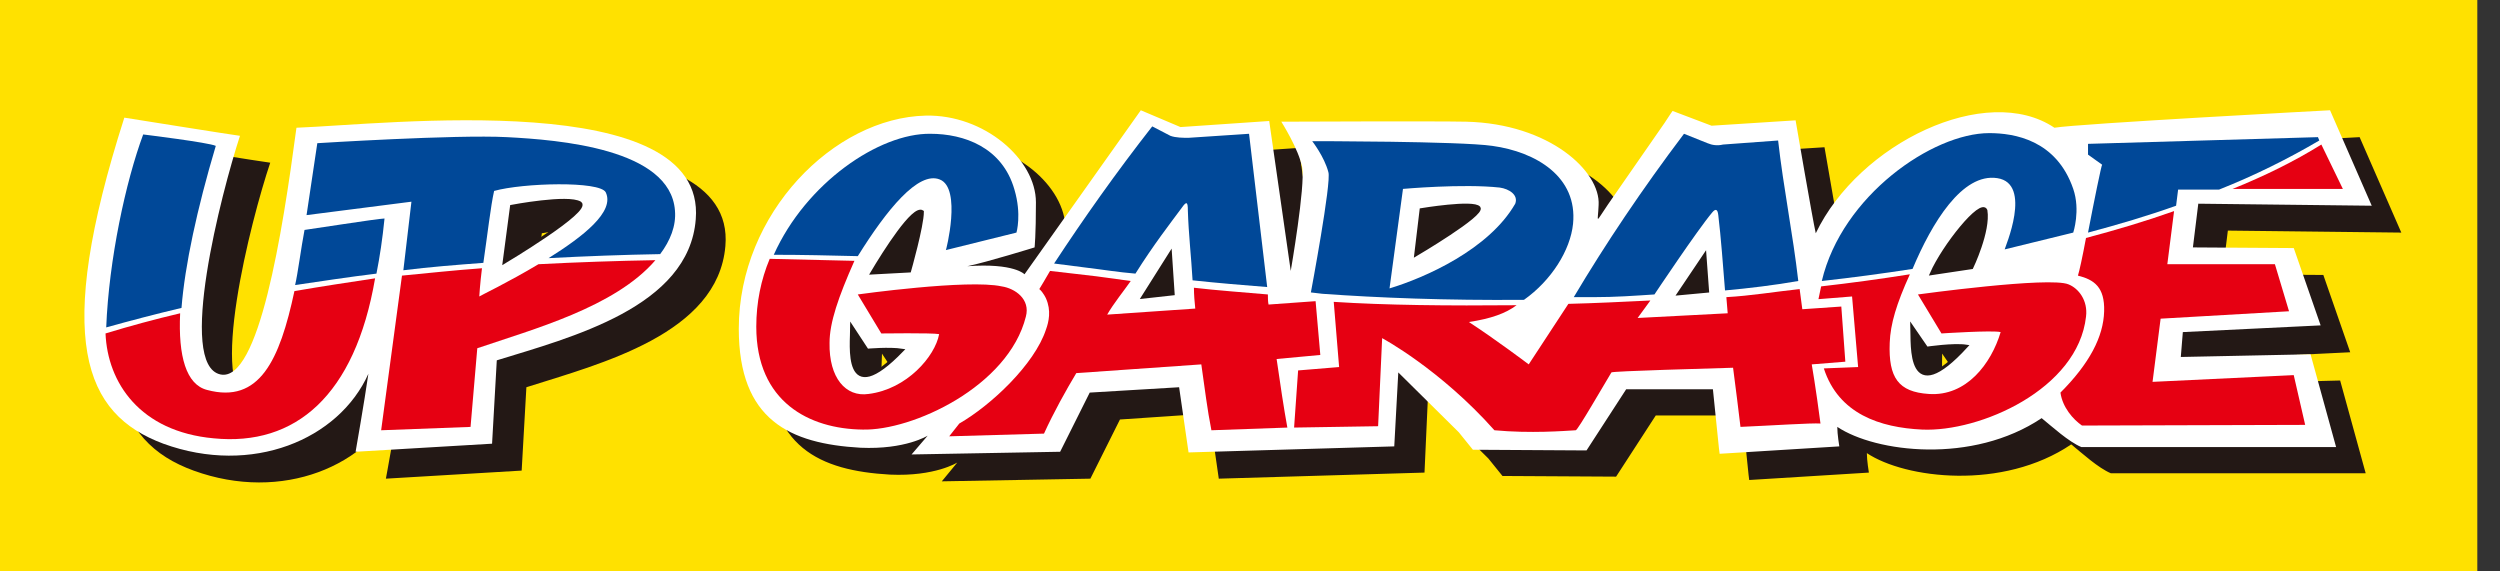
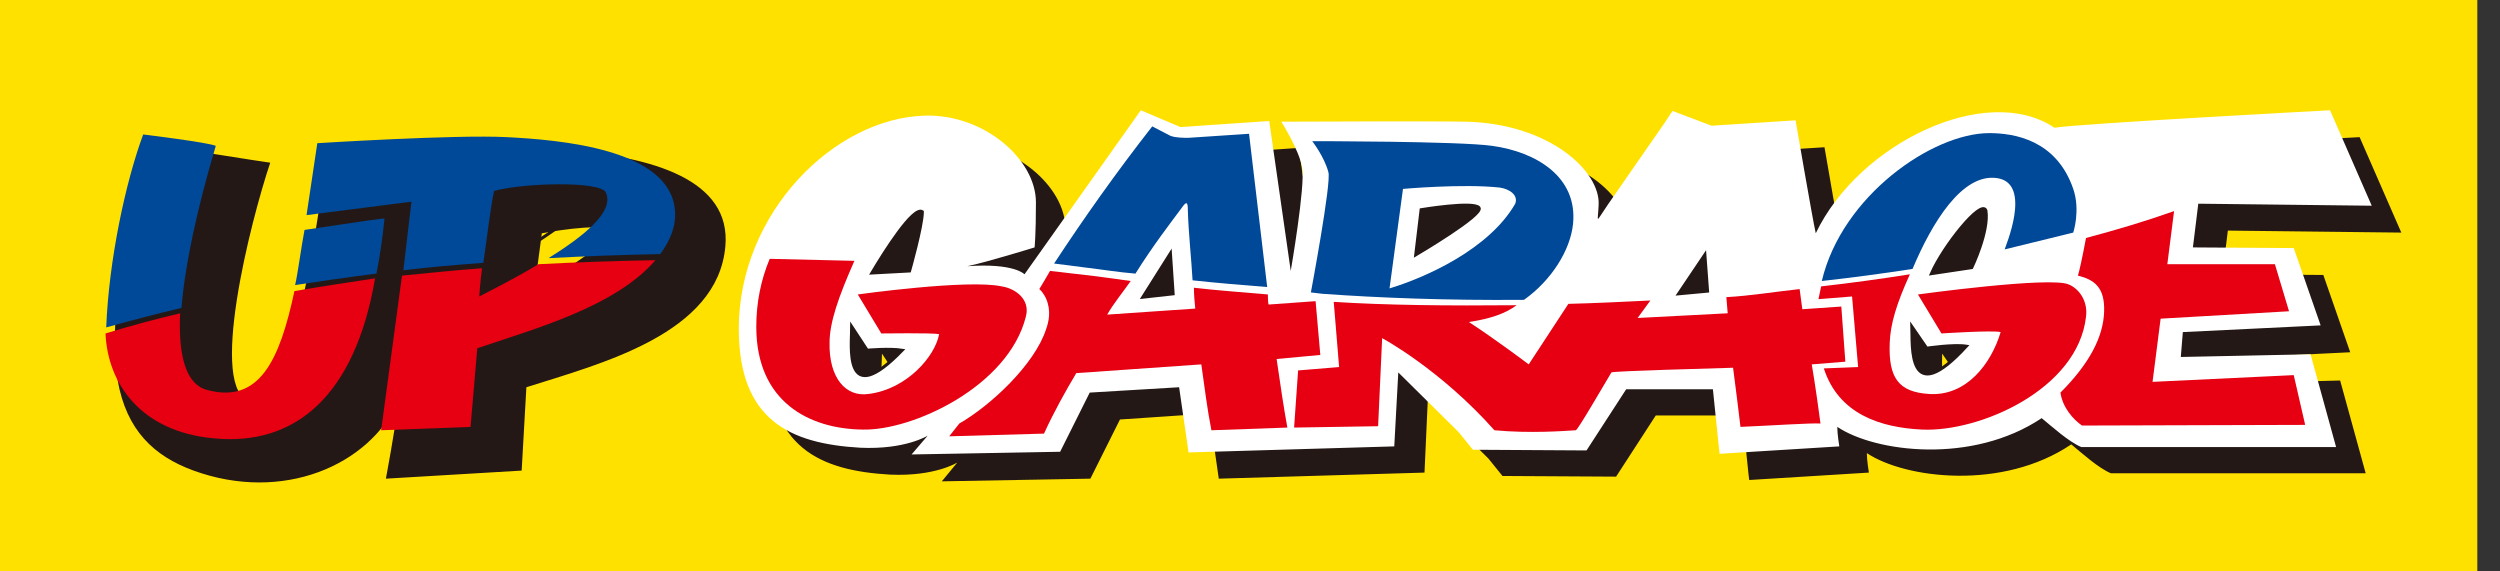
<svg xmlns="http://www.w3.org/2000/svg" width="105" height="24" viewBox="0 0 105 24" fill="none">
  <rect x="0" y="0" width="105" height="24" fill="#333333" stroke="none" />
  <path d="M104.047 0H0V24H104.047V0Z" fill="#FFE100" />
  <path d="M13.722 6.494C13.129 10.984 12.113 17.195 10.531 16.857C8.696 16.461 10.531 9.261 11.35 6.833C11.266 6.833 6.494 6.071 6.494 6.071C3.501 15.416 4.8 18.551 8.131 19.765C11.858 21.12 15.501 19.567 16.743 16.828C16.602 18.014 16.207 20.104 16.207 20.104L21.91 19.765L22.108 16.264C25.214 15.275 30.155 14.033 30.466 10.334C30.946 4.8 17.477 6.381 13.722 6.494ZM22.447 12.141L22.757 9.798C22.757 9.798 25.129 9.346 25.637 9.656C26.061 9.967 22.447 12.141 22.447 12.141Z" fill="#231815" />
  <path d="M92.836 16.122L92.921 15.078L98.709 14.795L97.58 11.548L93.344 11.52L93.57 9.685L100.855 9.769L99.104 5.76C99.104 5.76 88.516 6.325 87.5 6.494C84.648 4.546 79.283 7.144 77.476 10.927C77.335 10.306 76.629 6.184 76.629 6.184L73.1 6.409L71.462 5.788C71.462 5.788 71.321 5.986 71.123 6.297C70.502 7.2 69.175 9.092 68.751 9.713C68.187 10.532 68.328 10.504 68.356 9.741C68.441 8.329 66.295 6.325 62.794 6.24C61.495 6.212 55.029 6.24 55.029 6.24C55.029 6.24 55.763 7.398 55.904 8.16C56.046 8.922 55.453 12.48 55.453 12.48L54.549 6.212L50.822 6.466L49.156 5.76L44.272 12.649C44.272 12.649 43.848 12.141 41.871 12.311C42.69 12.141 44.695 11.52 44.695 11.52C44.695 11.52 44.752 11.012 44.752 9.628C44.752 7.821 42.577 5.958 40.121 5.986C36.281 6.071 32.272 10.052 32.272 14.937C32.272 18.776 34.417 19.765 37.382 19.934C39.274 20.019 40.206 19.426 40.206 19.426L39.556 20.216L45.796 20.104L47.038 17.619L50.794 17.365L51.189 20.104L59.829 19.849L59.97 16.744L62.511 19.256L63.104 19.991L67.876 20.019L69.542 17.45H73.184L73.439 19.934L73.467 20.16L78.493 19.849C78.493 19.849 78.408 19.341 78.408 19.031C80.017 20.104 84.112 20.612 86.992 18.664C87.443 19.031 88.121 19.652 88.657 19.878H99.359L98.286 15.981L92.836 16.122ZM37.043 14.852L37.693 15.84C37.693 15.84 38.624 15.755 39.161 15.84C36.648 18.438 37.043 15.614 37.043 14.852ZM39.471 12.508L37.89 12.593C38.427 11.69 39.641 9.798 40.008 10.024C40.008 10.617 39.471 12.508 39.471 12.508ZM49.269 13.638L50.427 11.802L50.54 13.496L49.269 13.638ZM60.704 11.831L60.93 9.939C60.93 9.939 63.133 9.572 63.358 9.854C63.584 10.165 60.704 11.831 60.704 11.831ZM71.744 13.468L72.846 11.831L72.959 13.384L71.744 13.468ZM81.57 14.852L82.192 15.755C82.192 15.755 83.321 15.586 83.857 15.671C81.373 18.381 81.57 15.614 81.57 14.852ZM84.083 12.367L82.389 12.621C82.897 11.435 84.45 9.487 84.676 9.967C84.789 10.842 84.083 12.367 84.083 12.367Z" fill="#231815" />
-   <path d="M12.451 5.365C11.858 9.826 10.869 16.066 9.26 15.727C7.425 15.332 9.288 8.132 10.079 5.704C9.994 5.704 5.222 4.941 5.222 4.941C2.229 14.287 3.528 17.393 6.86 18.635C10.587 19.991 14.229 18.466 15.472 15.699C15.302 16.885 14.935 18.974 14.935 18.974L20.667 18.635L20.865 15.134C23.971 14.174 28.94 12.904 29.222 9.205C29.674 3.642 16.206 5.224 12.451 5.365ZM21.175 11.012L21.486 8.668C21.486 8.668 23.858 8.217 24.366 8.527C24.818 8.838 21.175 11.012 21.175 11.012Z" fill="white" />
  <path d="M91.594 14.993L91.679 13.948L97.467 13.666L96.338 10.419L92.102 10.391L92.328 8.555L99.613 8.64L97.862 4.631C97.862 4.631 87.274 5.195 86.286 5.365C83.434 3.445 78.069 6.014 76.262 9.798C76.121 9.177 75.415 5.054 75.415 5.054L71.886 5.28L70.248 4.659C70.248 4.659 70.107 4.856 69.909 5.167C69.288 6.071 67.961 7.962 67.537 8.584C66.973 9.402 67.114 9.374 67.142 8.612C67.227 7.2 65.081 5.195 61.58 5.111C60.281 5.082 53.815 5.111 53.815 5.111C53.815 5.111 54.549 6.268 54.691 7.031C54.832 7.793 54.211 11.379 54.211 11.379L53.307 5.082L49.58 5.337L47.914 4.631L43.029 11.52C43.029 11.52 42.606 11.04 40.629 11.181C41.448 11.012 43.453 10.391 43.453 10.391C43.453 10.391 43.509 9.882 43.509 8.499C43.509 6.692 41.335 4.8 38.879 4.856C35.039 4.941 31.029 8.951 31.029 13.807C31.029 17.647 33.175 18.635 36.14 18.805C38.032 18.889 38.963 18.297 38.963 18.297L38.286 19.087L44.526 18.974L45.768 16.489L49.523 16.264L49.919 19.002L58.559 18.748L58.728 15.642L61.269 18.155L61.862 18.889L66.634 18.918L68.3 16.348H71.942L72.196 18.833L72.225 19.059L77.251 18.748C77.251 18.748 77.166 18.24 77.166 17.929C78.775 19.002 82.841 19.511 85.749 17.562C86.201 17.929 86.879 18.551 87.415 18.776H98.116L97.043 14.88L91.594 14.993ZM35.773 13.722L36.422 14.711C36.422 14.711 37.354 14.626 37.891 14.711C35.406 17.28 35.773 14.485 35.773 13.722ZM38.201 11.379L36.62 11.464C37.156 10.56 38.37 8.64 38.737 8.894C38.737 9.487 38.201 11.379 38.201 11.379ZM48.027 12.48L49.185 10.645L49.297 12.339L48.027 12.48ZM59.462 10.701L59.688 8.809C59.688 8.809 61.891 8.442 62.116 8.725C62.342 9.007 59.462 10.701 59.462 10.701ZM70.502 12.339L71.603 10.701L71.716 12.226L70.502 12.339ZM80.328 13.722L80.949 14.626C80.949 14.626 82.079 14.457 82.615 14.541C80.13 17.252 80.328 14.485 80.328 13.722ZM82.813 11.238L81.119 11.492C81.627 10.334 83.208 8.358 83.406 8.838C83.547 9.713 82.813 11.238 82.813 11.238Z" fill="white" />
  <path d="M90.407 16.038L90.746 13.384L96.139 13.073L95.546 11.097H91.028L91.311 8.866C90.125 9.289 88.883 9.657 87.612 9.995C87.471 10.758 87.33 11.407 87.273 11.576C87.951 11.746 88.403 12.056 88.374 13.073C88.346 14.146 87.753 15.275 86.539 16.489C86.624 17.111 87.076 17.619 87.443 17.873C87.866 17.873 96.817 17.845 96.817 17.845L96.337 15.755L90.407 16.038Z" fill="#E60012" />
  <path d="M87.613 13.299C87.697 12.621 87.302 12.113 86.879 11.944C86.088 11.605 80.554 12.367 80.554 12.367L81.542 14.005C81.542 14.005 83.688 13.864 84.027 13.948C83.632 15.275 82.587 16.659 81.006 16.546C79.735 16.461 79.311 15.868 79.368 14.4C79.396 13.61 79.65 12.762 80.215 11.52C78.973 11.718 77.73 11.887 76.488 12.028C76.46 12.198 76.403 12.395 76.375 12.565L77.787 12.452L78.041 15.416L76.601 15.473C77.222 17.393 78.973 17.958 80.723 18.042C83.151 18.155 87.274 16.348 87.613 13.299Z" fill="#E60012" />
-   <path d="M93.769 7.934H98.4L97.497 6.071C96.367 6.777 95.097 7.398 93.769 7.934Z" fill="#E60012" />
  <path d="M77.504 15.191L77.335 12.875L75.697 12.988L75.585 12.141C74.54 12.254 73.523 12.424 72.507 12.48L72.563 13.158L68.78 13.355L69.316 12.621C68.13 12.678 67.001 12.734 65.872 12.762L64.206 15.304C64.206 15.304 62.822 14.259 61.693 13.525C62.624 13.384 63.246 13.158 63.697 12.819C60.846 12.847 58.163 12.819 56.017 12.678L56.243 15.416L54.521 15.558L54.352 17.958L57.881 17.901L58.05 14.202C58.05 14.202 60.479 15.501 62.766 18.071C64.29 18.212 65.702 18.099 66.182 18.071C66.267 18.071 67.368 16.151 67.679 15.642C67.707 15.586 71.886 15.473 72.789 15.445C72.874 16.122 73.043 17.393 73.1 17.929C74.399 17.873 76.093 17.76 76.46 17.788C76.262 16.264 76.093 15.304 76.093 15.304L77.504 15.191Z" fill="#E60012" />
  <path d="M12.366 12.226C11.745 15.134 10.898 16.97 8.695 16.377C7.82 16.151 7.481 14.965 7.566 13.158C6.493 13.412 5.448 13.694 4.432 14.005C4.516 16.066 5.872 18.127 8.978 18.41C12.394 18.748 14.907 16.631 15.754 11.69C14.625 11.859 13.523 12.028 12.366 12.226Z" fill="#E60012" />
  <path d="M22.615 11.097C21.344 11.859 20.158 12.424 20.13 12.452C20.13 12.452 20.158 11.944 20.243 11.266C19.085 11.351 18.041 11.464 16.883 11.576L16.008 18.071L19.763 17.93L20.046 14.626C22.361 13.835 25.834 12.904 27.528 10.927C25.918 10.955 24.253 11.012 22.615 11.097Z" fill="#E60012" />
  <path d="M43.086 13.299C43.284 12.565 42.634 12.113 42.07 12.028C40.658 11.718 36.027 12.367 36.027 12.367L37.015 14.005C37.015 14.005 39.133 13.976 39.444 14.033C39.274 14.965 38.088 16.348 36.479 16.546C35.519 16.687 34.813 15.868 34.841 14.4C34.841 13.553 35.208 12.48 35.886 10.955C34.728 10.927 33.542 10.899 32.328 10.871C31.961 11.746 31.764 12.706 31.764 13.722C31.764 16.885 33.994 18.014 36.225 18.042C38.314 18.099 42.352 16.235 43.086 13.299Z" fill="#E60012" />
  <path d="M53.618 15.078L55.453 14.908L55.255 12.649L53.279 12.791C53.251 12.678 53.251 12.48 53.251 12.367C52.291 12.282 51.105 12.198 50.145 12.085C50.145 12.367 50.173 12.706 50.201 12.96L46.502 13.214C46.757 12.762 47.237 12.169 47.491 11.802C46.898 11.718 46.644 11.69 46.051 11.605C45.599 11.548 44.554 11.435 44.102 11.379C43.961 11.633 43.651 12.141 43.651 12.141C43.82 12.282 43.933 12.537 43.933 12.537C44.159 13.045 44.046 13.525 43.933 13.835C43.453 15.304 41.618 17.026 40.291 17.788L39.867 18.325L43.848 18.212C44.244 17.337 44.78 16.377 45.204 15.671L50.455 15.304C50.597 16.292 50.709 17.224 50.879 18.071L54.069 17.958C53.928 17.195 53.759 16.066 53.618 15.078Z" fill="#E60012" />
  <path d="M16.941 11.351C18.07 11.21 19.172 11.125 20.301 11.04C20.47 9.882 20.611 8.64 20.753 8.019C21.967 7.68 25.186 7.595 25.44 8.075C25.835 8.894 24.48 9.939 23.04 10.842C24.621 10.758 26.174 10.701 27.727 10.673C28.15 10.108 28.404 9.487 28.348 8.838C28.15 6.24 23.463 5.873 21.289 5.76C19.143 5.647 13.327 6.014 13.327 6.014L12.875 9.035L17.28 8.471L16.941 11.351Z" fill="#004898" />
-   <path d="M36.028 10.758C37.242 8.809 38.569 7.172 39.472 7.539C40.404 7.906 39.726 10.56 39.726 10.504L42.691 9.769C42.691 9.769 42.917 9.007 42.606 7.962C42.098 6.184 40.489 5.619 39.077 5.619C36.931 5.591 33.853 7.68 32.498 10.701C33.684 10.701 34.87 10.729 36.028 10.758Z" fill="#004898" />
  <path d="M55.057 12.282L55.537 12.339C57.88 12.508 60.732 12.621 64.007 12.593C65.165 11.774 65.956 10.504 66.068 9.402C66.266 7.426 64.516 6.381 62.68 6.127C61.325 5.929 55.113 5.929 55.113 5.929C55.113 5.929 55.621 6.579 55.791 7.228C55.932 7.624 55.057 12.282 55.057 12.282ZM58.925 7.934C58.925 7.934 61.438 7.708 62.991 7.878C63.386 7.934 63.781 8.188 63.64 8.555C62.539 10.475 59.857 11.661 58.36 12.113L58.925 7.934Z" fill="#004898" />
-   <path d="M87.697 9.769C88.968 9.431 90.21 9.064 91.396 8.64L91.481 7.962H93.203C94.7 7.369 96.111 6.664 97.41 5.901L97.354 5.76L87.697 6.042V6.494L88.29 6.918C88.262 6.918 87.951 8.442 87.697 9.769Z" fill="#004898" />
  <path d="M80.327 11.294C81.146 9.346 82.417 7.257 83.885 7.482C85.382 7.708 84.196 10.419 84.196 10.475L87.076 9.769C87.076 9.769 87.386 8.838 87.076 7.934C86.37 5.873 84.591 5.591 83.546 5.591C81.174 5.591 77.363 8.217 76.516 11.802C77.786 11.661 79.057 11.492 80.327 11.294Z" fill="#004898" />
  <path d="M15.811 11.492C15.952 10.786 16.065 10.024 16.15 9.177C15.896 9.177 12.846 9.657 12.79 9.657C12.649 10.391 12.508 11.492 12.395 11.972C13.552 11.802 14.653 11.633 15.811 11.492Z" fill="#004898" />
  <path d="M7.623 12.932C7.764 11.153 8.273 8.781 9.063 6.127C8.781 5.986 6.014 5.647 6.014 5.647C5.28 7.624 4.574 10.899 4.461 13.751C5.477 13.468 6.55 13.186 7.623 12.932Z" fill="#004898" />
  <path d="M48.394 5.308C46.869 7.257 45.514 9.177 44.272 11.068C44.723 11.125 45.147 11.181 45.599 11.238C46.304 11.322 46.982 11.435 47.688 11.492C48.45 10.278 49.156 9.374 49.636 8.725C49.834 8.442 49.89 8.471 49.89 8.838C49.919 9.826 50.032 10.786 50.088 11.774C51.133 11.887 52.177 11.972 53.222 12.056C52.968 9.911 52.714 7.765 52.46 5.619L49.919 5.788C49.693 5.788 49.382 5.788 49.156 5.704L48.394 5.308Z" fill="#004898" />
-   <path d="M71.716 6.014L70.728 5.619C68.978 7.934 67.425 10.249 66.098 12.48H66.945C67.848 12.48 68.611 12.424 69.486 12.367C69.486 12.367 71.293 9.657 71.914 8.922C72.055 8.753 72.14 8.781 72.168 9.035C72.281 9.967 72.366 11.153 72.451 12.198C73.411 12.113 74.568 11.972 75.528 11.802C75.302 9.826 74.907 7.906 74.681 5.901L72.366 6.071C72.14 6.127 71.914 6.099 71.716 6.014Z" fill="#004898" />
  <path d="M21.176 11.012L21.486 8.668C21.486 8.668 23.858 8.217 24.366 8.527C24.818 8.838 21.176 11.012 21.176 11.012Z" stroke="#231815" stroke-width="0.13" />
  <path d="M35.773 13.722L36.422 14.711C36.422 14.711 37.354 14.626 37.891 14.711C35.406 17.28 35.773 14.485 35.773 13.722ZM38.201 11.379L36.62 11.464C37.157 10.56 38.371 8.64 38.738 8.894C38.738 9.487 38.201 11.379 38.201 11.379ZM47.999 12.48L49.157 10.645L49.27 12.339L47.999 12.48ZM59.462 10.701L59.688 8.809C59.688 8.809 61.891 8.442 62.117 8.725C62.342 9.007 59.462 10.701 59.462 10.701ZM70.502 12.339L71.604 10.701L71.716 12.226L70.502 12.339ZM80.3 13.722L80.921 14.626C80.921 14.626 82.051 14.457 82.587 14.541C80.102 17.252 80.328 14.485 80.3 13.722ZM82.813 11.238L81.119 11.492C81.627 10.334 83.208 8.358 83.406 8.838C83.547 9.713 82.813 11.238 82.813 11.238Z" stroke="#231815" stroke-width="0.13" />
</svg>